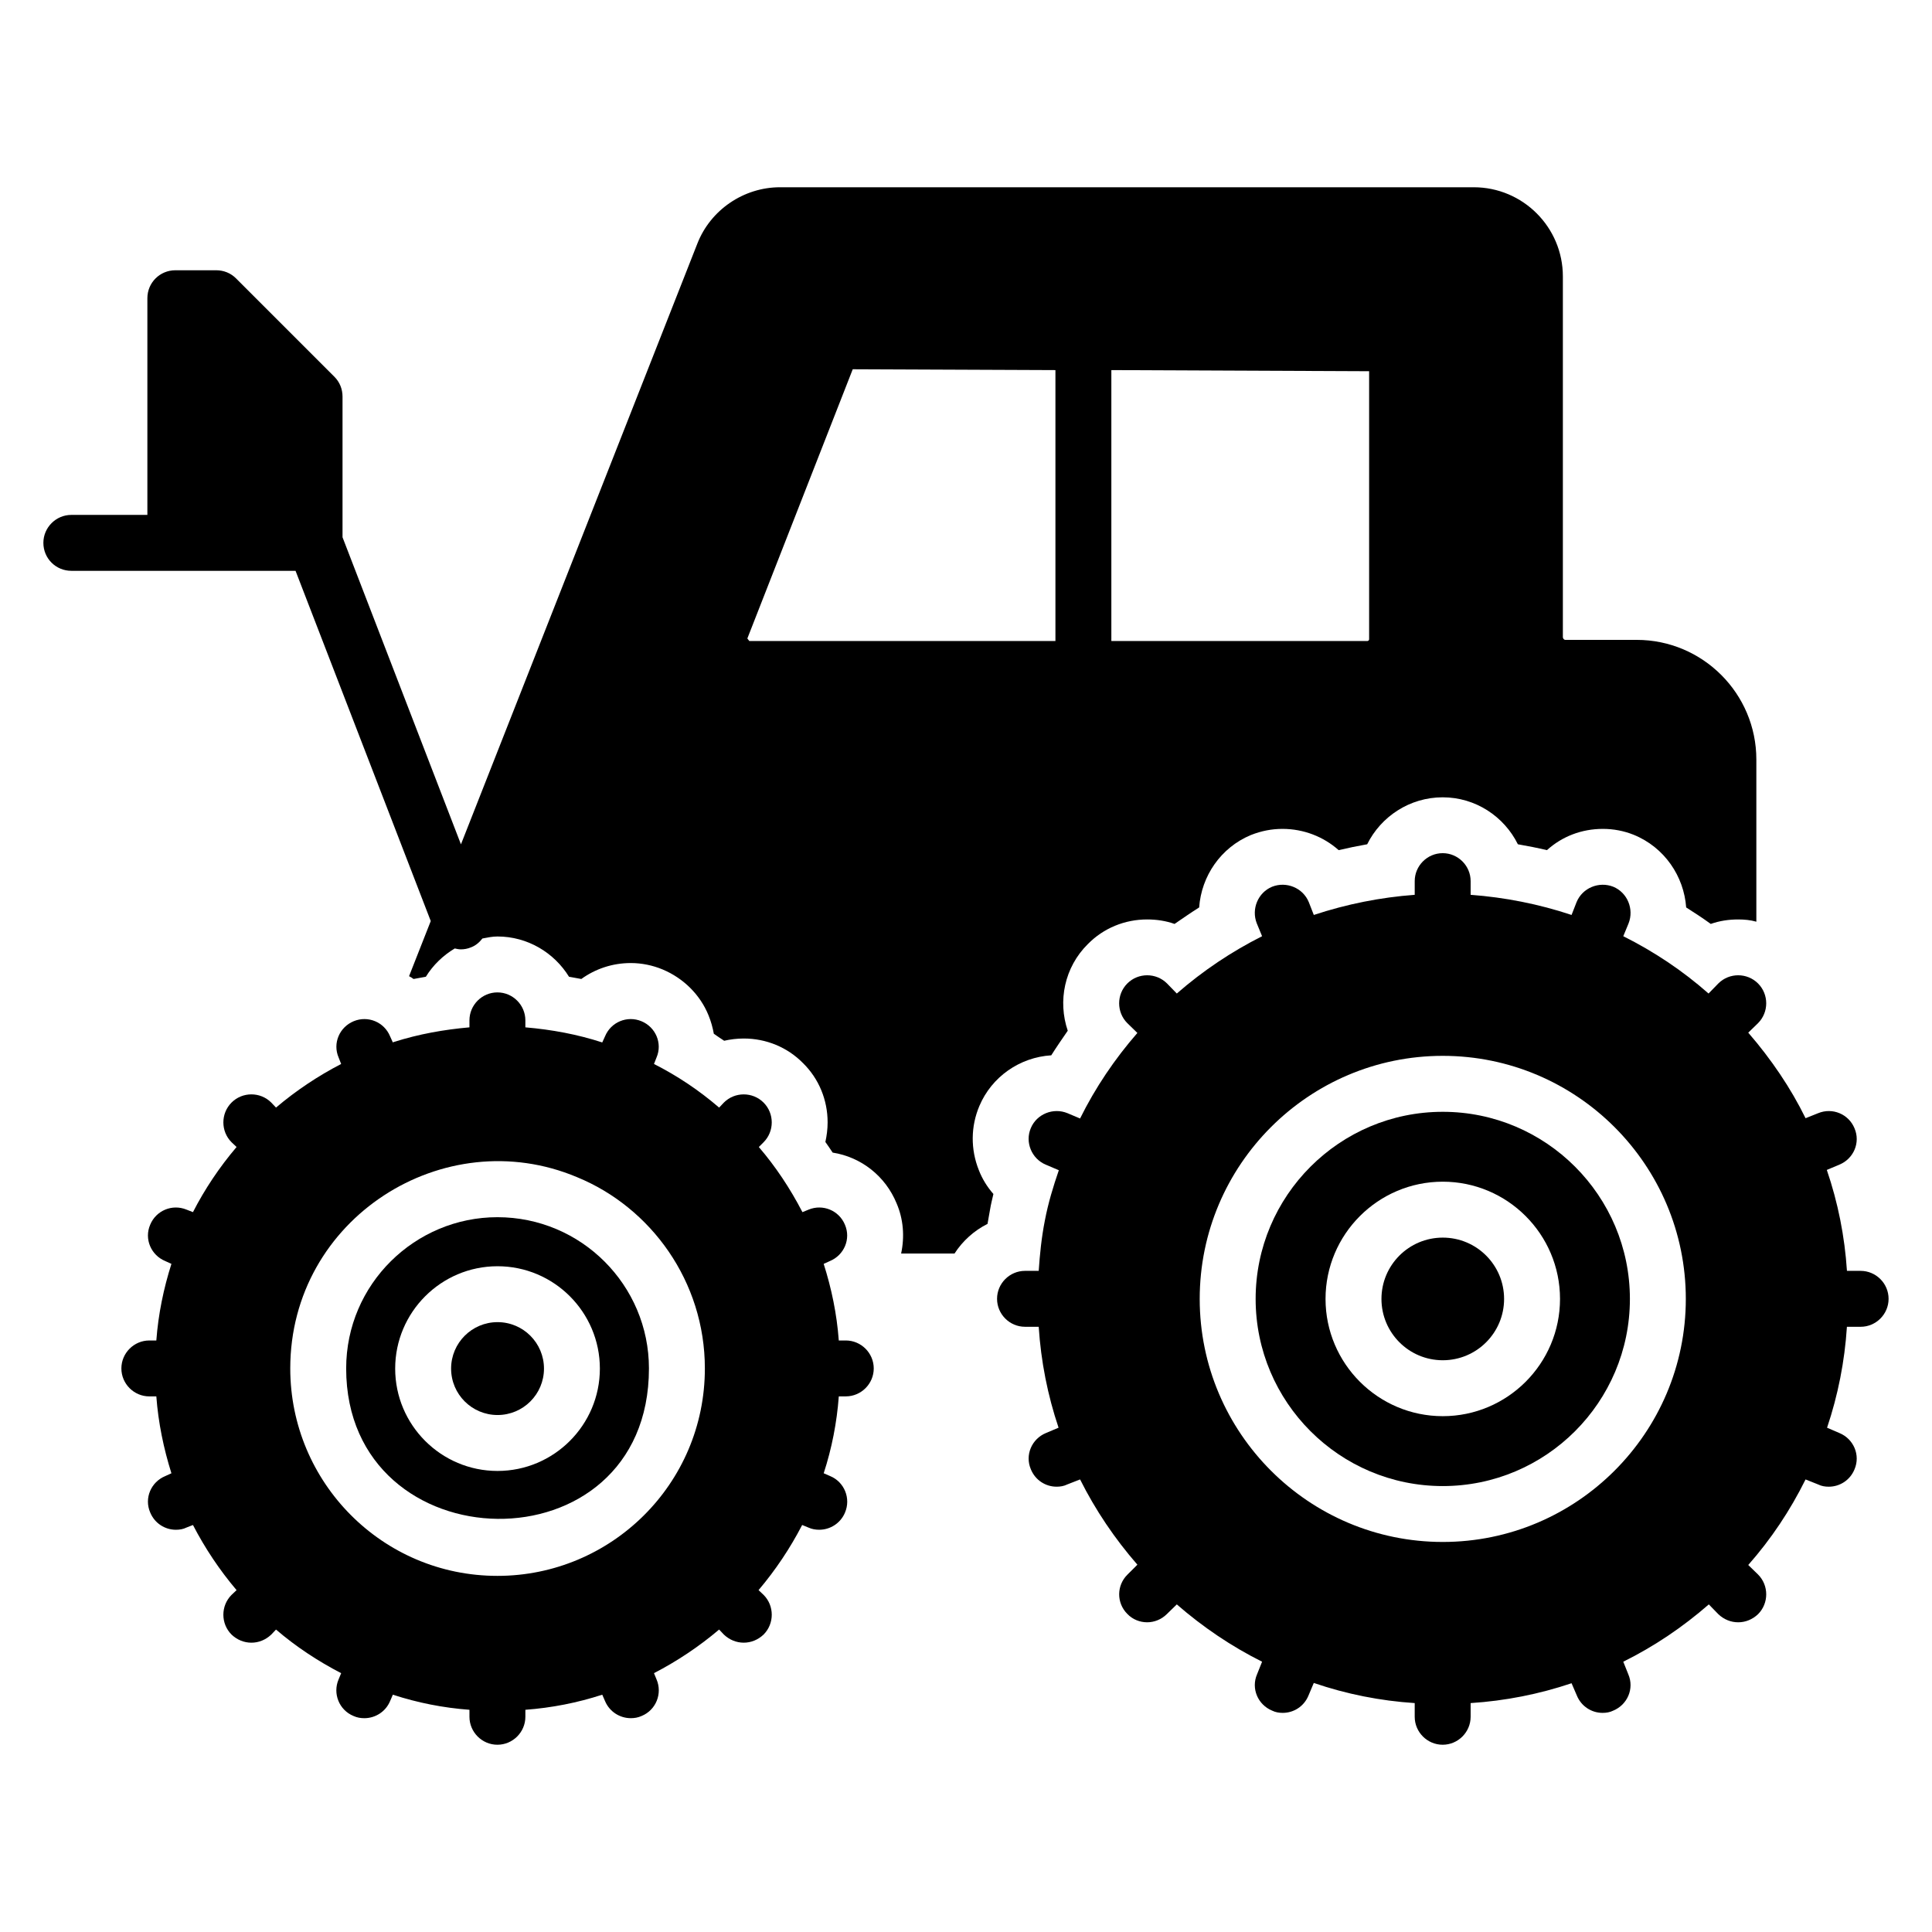
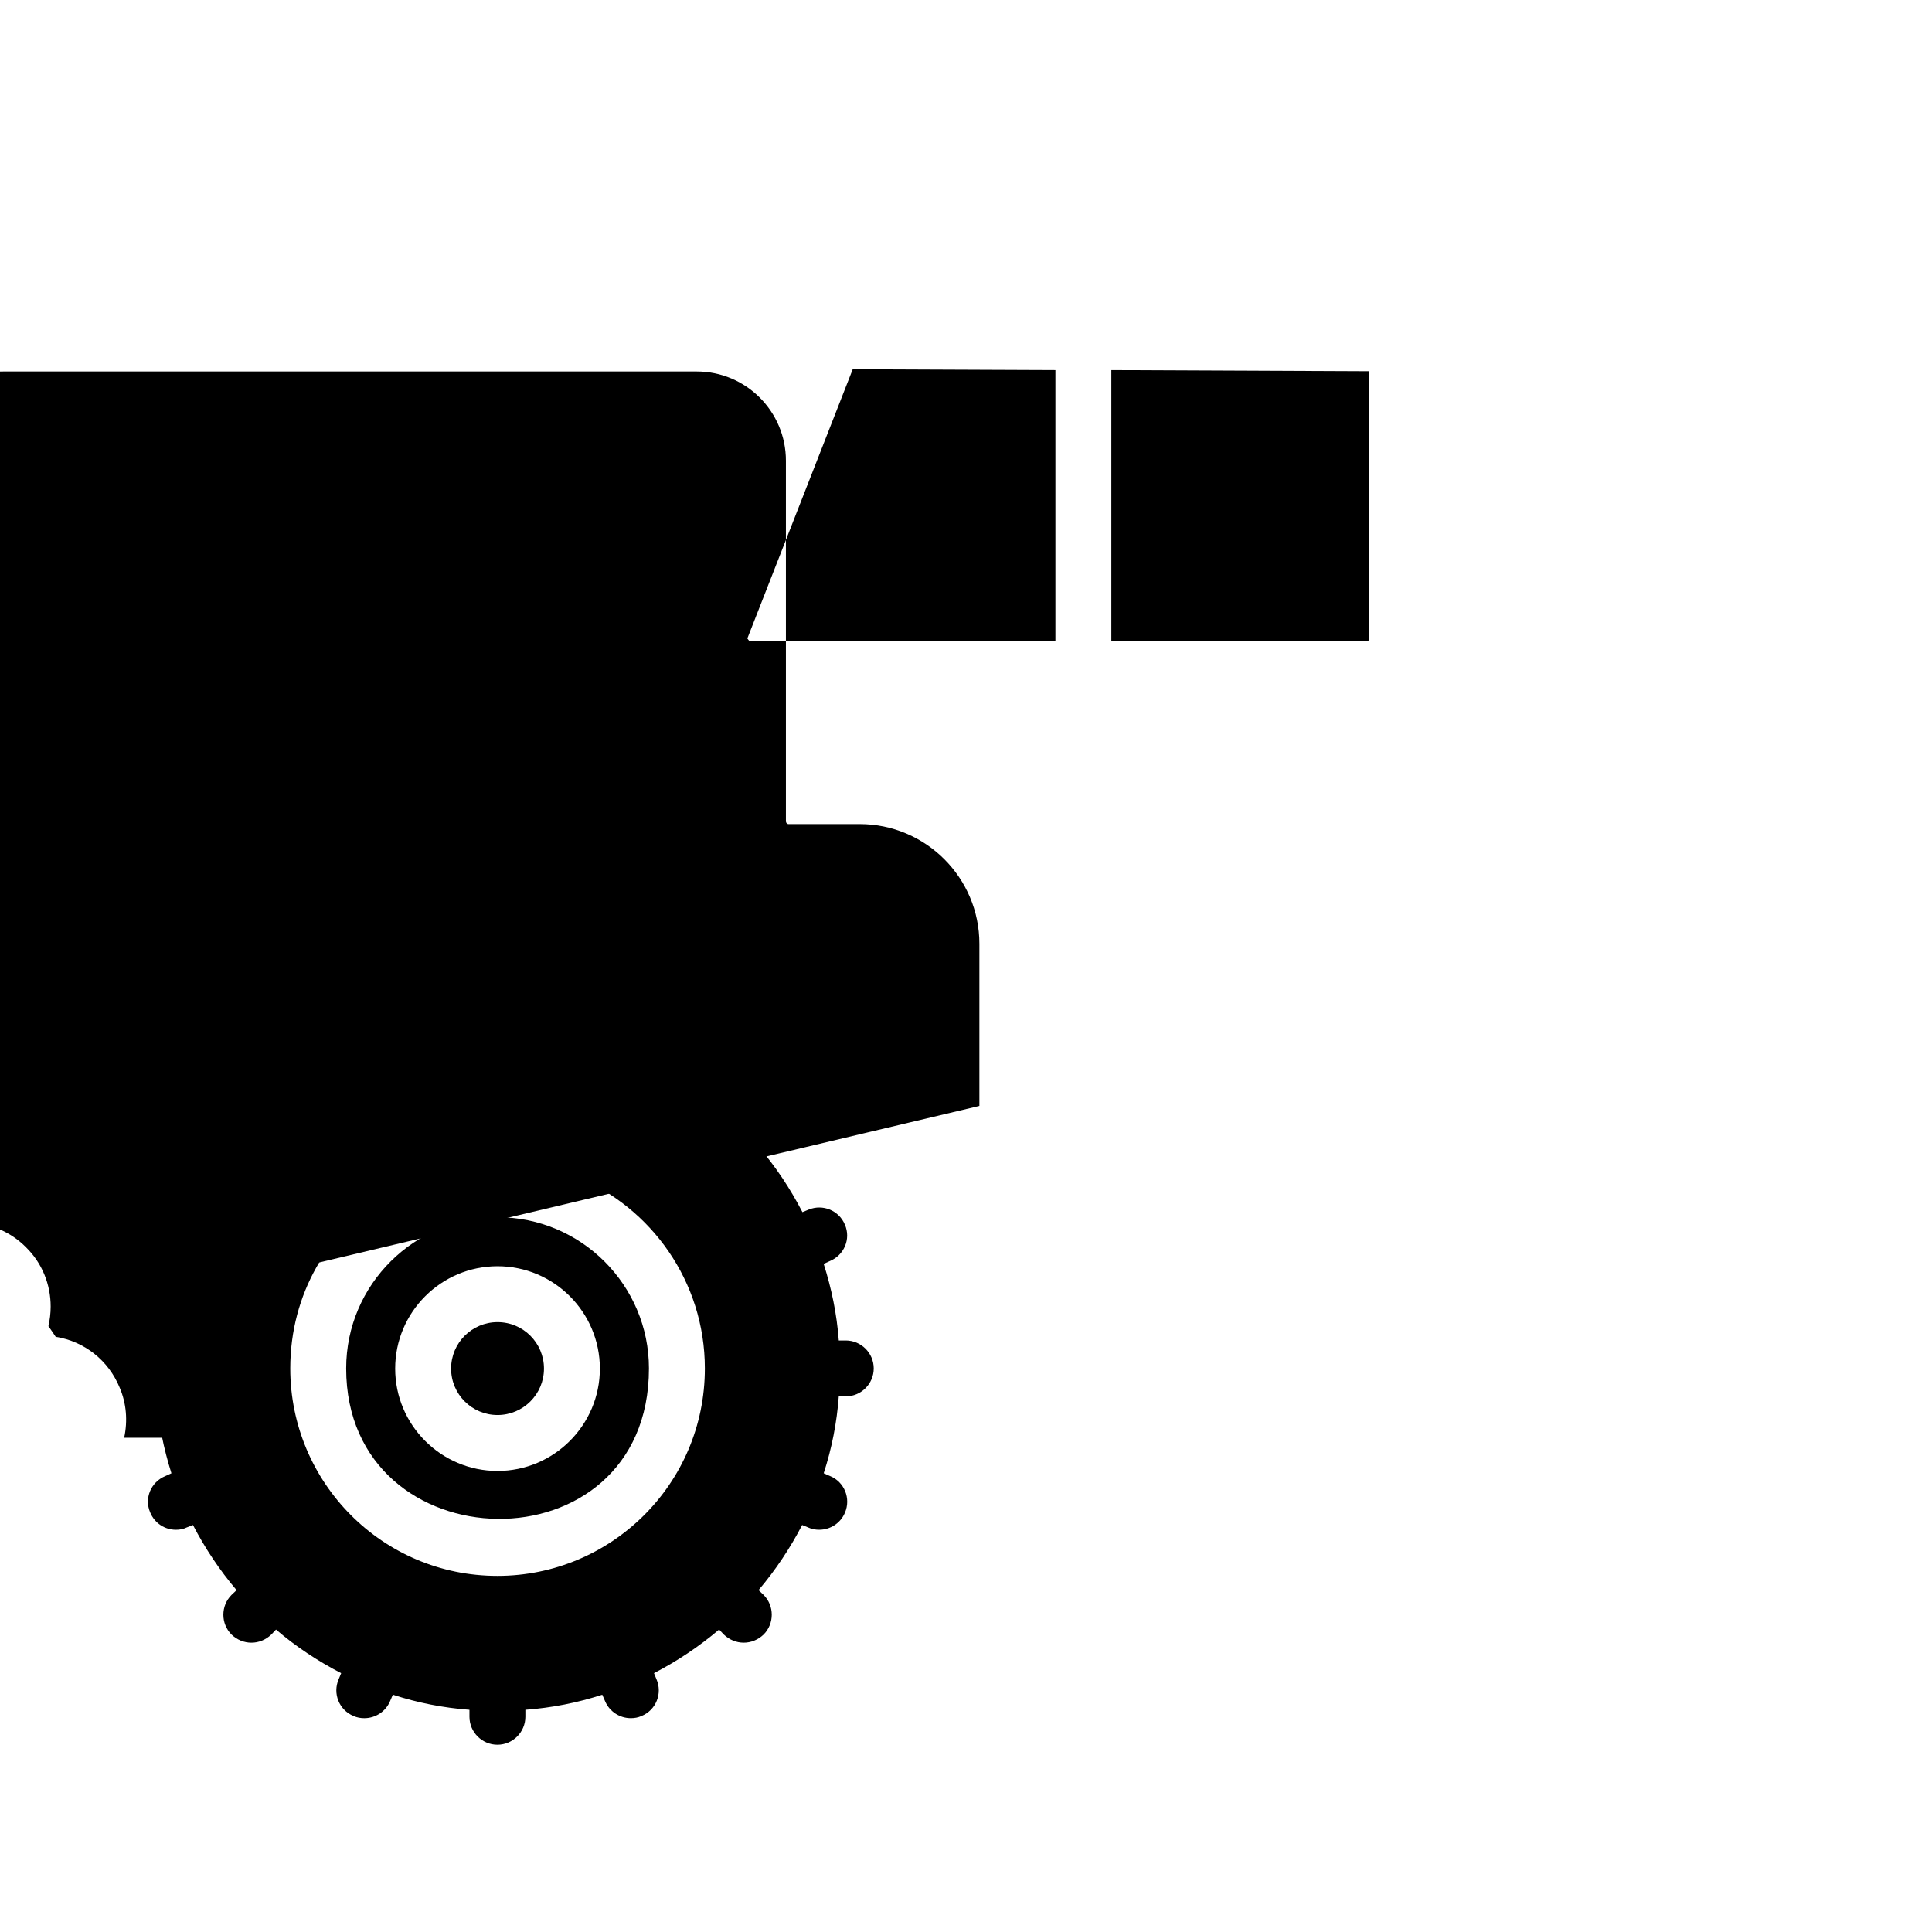
<svg xmlns="http://www.w3.org/2000/svg" fill="#000000" width="800px" height="800px" version="1.1" viewBox="144 144 512 512">
  <g>
-     <path d="m526.35 438.64c-27.348 0-49.594 22.25-49.594 49.594 0 27.348 22.25 49.59 49.594 49.59 27.348 0 49.59-22.246 49.59-49.59 0-27.348-22.242-49.594-49.59-49.594zm0 80.66c-17.129 0-31.07-13.938-31.07-31.07 0-17.129 13.938-31.07 31.07-31.07 17.129 0 31.07 13.938 31.07 31.07 0 17.133-13.941 31.07-31.07 31.07z" />
-     <path d="m542.6 488.23c0 8.973-7.273 16.25-16.25 16.25-8.973 0-16.25-7.277-16.25-16.25 0-8.977 7.277-16.25 16.25-16.25 8.977 0 16.25 7.273 16.25 16.25" />
-     <path d="m637.09 480.79h-3.629c-0.594-9.113-2.371-18.078-5.336-26.746l3.336-1.406c3.777-1.559 5.629-5.856 4-9.633-1.555-3.777-5.852-5.559-9.633-4l-3.336 1.332c-3.926-8-9.039-15.559-15.188-22.672l2.594-2.519c2.891-2.891 2.891-7.633 0-10.52-2.891-2.891-7.633-2.891-10.52 0l-2.594 2.668c-6.891-6.074-14.449-11.113-22.598-15.188l1.406-3.41c1.48-3.777-0.297-8.148-4.074-9.707-3.777-1.48-8.148 0.297-9.707 4.074l-1.332 3.41c-8.668-2.891-17.707-4.668-26.746-5.336v-3.629c0-4.074-3.336-7.41-7.41-7.41-4.074 0-7.41 3.336-7.41 7.41v3.629c-9.035 0.668-18 2.445-26.742 5.336l-1.332-3.41c-1.555-3.777-5.926-5.559-9.707-4.074-3.777 1.555-5.559 5.926-4.074 9.707l1.406 3.41c-8.074 4.074-15.633 9.113-22.598 15.188l-2.594-2.668c-2.891-2.891-7.633-2.891-10.52 0-2.891 2.891-2.891 7.633 0 10.52l2.664 2.594c-6 6.891-11.113 14.449-15.188 22.672l-3.332-1.406c-3.777-1.555-8.148 0.223-9.707 3.926-1.629 3.777 0.223 8.148 3.926 9.707l3.484 1.48c-1.48 4.297-2.816 8.668-3.703 13.336-0.891 4.519-1.332 8.965-1.629 13.336h-3.629c-4.074 0-7.41 3.336-7.41 7.41s3.336 7.41 7.41 7.41h3.629c0.594 9.188 2.371 18.152 5.262 26.746l-3.336 1.406c-3.777 1.555-5.633 5.852-4 9.633 1.184 2.891 3.926 4.594 6.816 4.594 0.965 0 1.926-0.148 2.816-0.594l3.406-1.332c4.074 8.148 9.188 15.707 15.188 22.598l-2.598 2.59c-2.961 2.891-2.961 7.559-0.074 10.449 1.406 1.48 3.336 2.223 5.262 2.223 1.852 0 3.777-0.742 5.188-2.148l2.668-2.594c6.891 6 14.449 11.113 22.598 15.188l-1.332 3.332c-1.633 3.781 0.219 8.078 3.996 9.633 0.891 0.445 1.852 0.594 2.816 0.594 2.891 0 5.633-1.703 6.816-4.594l1.406-3.336c8.668 2.965 17.633 4.742 26.746 5.336v3.629c0 4.074 3.336 7.41 7.41 7.41 4.074 0 7.41-3.336 7.41-7.41v-3.629c9.188-0.594 18.152-2.371 26.746-5.262l1.406 3.262c1.184 2.891 3.926 4.594 6.816 4.594 0.965 0 1.926-0.148 2.816-0.594 3.777-1.555 5.633-5.852 4-9.633l-1.332-3.332c8.223-4.074 15.781-9.188 22.672-15.188l2.519 2.594c1.48 1.406 3.336 2.148 5.262 2.148s3.777-0.742 5.262-2.148c2.891-2.891 2.891-7.633 0-10.52l-2.594-2.519c6.074-6.891 11.113-14.449 15.188-22.672l3.336 1.332c0.891 0.445 1.852 0.594 2.816 0.594 2.891 0 5.633-1.703 6.816-4.594 1.625-3.781-0.227-8.078-4.008-9.633l-3.262-1.406c2.891-8.594 4.668-17.559 5.262-26.746h3.633c4.074 0 7.41-3.336 7.41-7.41s-3.336-7.41-7.41-7.41zm-110.74 71.844c-35.52 0-64.414-28.895-64.414-64.41 0-35.52 28.895-64.414 64.414-64.414 35.516 0 64.41 28.895 64.41 64.414 0 35.516-28.895 64.41-64.41 64.41z" />
    <path d="m275.82 466.57c-21.832 0-40.082 17.727-40.082 40.082 0 52.254 80.238 54.043 80.238 0 0-22.031-17.918-40.082-40.156-40.082zm0.027 67.246c-14.957 0-27.121-12.168-27.121-27.125s12.168-27.125 27.121-27.125c14.957 0 27.125 12.168 27.125 27.125 0 14.953-12.172 27.125-27.125 27.125z" />
    <path d="m288.16 506.69c0 6.797-5.508 12.305-12.305 12.305-6.797 0-12.309-5.508-12.309-12.305s5.512-12.309 12.309-12.309c6.797 0 12.305 5.512 12.305 12.309" />
    <path d="m368.14 499.24h-1.852c-0.52-7.039-1.926-13.781-4.004-20.301l1.633-0.742c3.777-1.555 5.629-5.852 4-9.633-1.555-3.777-5.852-5.559-9.633-4l-1.629 0.668c-3.262-6.297-7.113-12.078-11.559-17.262l1.258-1.258c2.891-2.891 2.891-7.633 0-10.52-2.891-2.891-7.633-2.891-10.52 0l-1.258 1.332c-5.336-4.594-11.113-8.445-17.262-11.559l0.668-1.703c1.629-3.777-0.223-8.074-4-9.633-3.781-1.559-8.078 0.223-9.637 4l-0.742 1.629c-6.594-2.148-13.41-3.41-20.375-4v-1.852c0-4.074-3.336-7.41-7.41-7.41-4.074 0-7.41 3.332-7.41 7.41v1.852c-6.742 0.594-13.41 1.777-19.93 3.852-0.148 0-0.223 0.074-0.371 0.148l-0.734-1.629c-1.555-3.777-5.852-5.559-9.633-4-3.777 1.555-5.633 5.852-4 9.629l0.668 1.703c-6.148 3.188-11.93 7.039-17.262 11.559l-1.262-1.332c-2.891-2.891-7.633-2.891-10.52 0-2.891 2.891-2.891 7.633 0 10.52l1.332 1.258c-4.594 5.41-8.445 11.188-11.559 17.262l-1.703-0.664c-3.777-1.555-8.074 0.223-9.633 4-1.629 3.777 0.223 8.074 4 9.633l1.629 0.742c-2.074 6.519-3.481 13.336-4 20.301h-1.852c-4.074 0-7.41 3.336-7.41 7.41 0 4.074 3.336 7.41 7.41 7.41h1.852c0.52 6.965 1.926 13.781 4 20.375l-1.629 0.742c-3.777 1.555-5.633 5.852-4 9.633 1.184 2.891 3.926 4.594 6.816 4.594 0.965 0 1.926-0.148 2.816-0.594l1.703-0.668c3.188 6.148 7.039 11.93 11.559 17.262l-1.332 1.258c-2.891 2.891-2.891 7.633 0 10.52 1.48 1.406 3.336 2.148 5.262 2.148 1.926 0 3.777-0.742 5.262-2.148l1.262-1.332c5.262 4.519 11.113 8.371 17.262 11.559l-0.672 1.629c-1.629 3.777 0.148 8.148 3.926 9.707 0.965 0.445 1.926 0.594 2.891 0.594 2.891 0 5.633-1.703 6.816-4.519l0.738-1.707c6.594 2.148 13.336 3.481 20.301 4v1.852c0 4.074 3.336 7.41 7.41 7.41s7.41-3.336 7.41-7.41v-1.852c6.965-0.52 13.781-1.852 20.375-4l0.742 1.703c1.188 2.816 3.926 4.519 6.816 4.519 0.965 0 1.926-0.148 2.891-0.594 3.777-1.555 5.559-5.926 3.926-9.707l-0.668-1.629c6.148-3.188 11.93-7.039 17.262-11.559l1.258 1.332c1.48 1.406 3.336 2.148 5.262 2.148 1.926 0 3.777-0.742 5.262-2.148 2.891-2.891 2.891-7.633 0-10.52l-1.332-1.258c4.519-5.336 8.371-11.113 11.559-17.262l1.629 0.668c0.965 0.445 1.926 0.594 2.891 0.594 2.891 0 5.629-1.703 6.816-4.519 1.629-3.777-0.148-8.148-3.926-9.707l-1.703-0.742c2.148-6.594 3.484-13.41 4-20.375h1.852c4.074 0 7.41-3.332 7.41-7.41-0.008-4.074-3.34-7.406-7.414-7.406zm-92.316 62.383c-30.508 0-54.902-24.781-54.902-54.973 0-39.785 40.762-65.527 76.004-50.688 19.574 8.023 33.871 27.625 33.871 50.688 0.004 30.641-24.867 54.973-54.973 54.973z" />
-     <path d="m403.55 437.08c3.262-7.707 10.668-12.891 19.043-13.41 1.406-2.223 2.891-4.371 4.371-6.519-2.668-7.852-0.891-16.82 5.336-22.969 4.148-4.223 9.781-6.519 15.707-6.519 2.519 0 4.965 0.371 7.262 1.188 2.148-1.48 4.297-2.965 6.519-4.371 0.594-8.297 5.703-15.855 13.707-19.188 2.816-1.113 5.559-1.629 8.371-1.629 5.629 0 10.891 2.074 14.891 5.633 2.519-0.594 5.039-1.113 7.559-1.555 3.629-7.336 11.262-12.445 20.004-12.445 8.742 0 16.301 5.113 19.93 12.445 2.594 0.445 5.188 0.965 7.707 1.555 4-3.629 9.188-5.633 14.816-5.633 2.816 0 5.559 0.52 8.148 1.555 8.223 3.336 13.336 11.039 13.93 19.262 2.223 1.406 4.371 2.816 6.519 4.371 2.297-0.816 4.742-1.188 7.262-1.188 1.629 0 3.262 0.148 4.816 0.594v-42.973c0-17.484-14.227-31.711-31.711-31.711h-18.895c-0.371 0-0.668-0.371-0.668-0.742v-95.574c0-13.039-10.594-23.633-23.633-23.633h-183.82c-9.633 0-18.449 6-21.93 14.965l-62.637 159.17-31.383-81.379v-37.266c0-2-0.742-3.852-2.148-5.262l-26.082-26.082c-1.406-1.406-3.262-2.148-5.262-2.148h-10.816c-4.074 0-7.41 3.262-7.41 7.41v57.418l-20.152 0.004c-4.074 0-7.41 3.336-7.41 7.41 0 4.148 3.332 7.41 7.41 7.41h59.418l35.832 92.816-5.75 14.613c0.445 0.223 0.816 0.445 1.188 0.742 1.109-0.223 2.148-0.371 3.262-0.594 1.898-3.082 4.551-5.641 7.66-7.5 0.527 0.117 1.055 0.238 1.602 0.238 0.891 0 1.777-0.148 2.668-0.52 1.301-0.477 2.269-1.352 3.062-2.359 1.309-0.242 2.602-0.531 3.977-0.531 8 0 15.039 4.297 18.969 10.668 1.109 0.223 2.148 0.371 3.262 0.594 3.703-2.668 8.223-4.223 13.113-4.223 2.891 0 5.777 0.594 8.445 1.703 5.484 2.297 9.93 6.668 12.152 12.148 0.668 1.629 1.113 3.262 1.406 4.891 0.891 0.594 1.777 1.258 2.742 1.852 1.629-0.371 3.41-0.594 5.188-0.594 5.926 0 11.559 2.297 15.707 6.519 4.223 4.148 6.519 9.781 6.519 15.707 0 1.777-0.223 3.484-0.594 5.188 0.668 0.891 1.258 1.852 1.926 2.816 7.551 1.188 13.996 6.223 16.961 13.484 1.777 4.148 2.148 8.742 1.188 13.262h14.152c2.148-3.336 5.188-6.074 8.742-7.852 0.223-1.258 0.445-2.519 0.668-3.777 0.223-1.406 0.594-2.816 0.891-4.148-1.629-1.852-2.965-4-3.852-6.297-2.231-5.559-2.156-11.637 0.141-17.043zm34.969-195 68.312 0.297v71.051c0 0.223-0.223 0.445-0.445 0.445h-67.867zm-95.945 71.793-0.52-0.668 27.93-71.348 53.715 0.223v71.793z" />
+     <path d="m403.55 437.08v-42.973c0-17.484-14.227-31.711-31.711-31.711h-18.895c-0.371 0-0.668-0.371-0.668-0.742v-95.574c0-13.039-10.594-23.633-23.633-23.633h-183.82c-9.633 0-18.449 6-21.93 14.965l-62.637 159.17-31.383-81.379v-37.266c0-2-0.742-3.852-2.148-5.262l-26.082-26.082c-1.406-1.406-3.262-2.148-5.262-2.148h-10.816c-4.074 0-7.41 3.262-7.41 7.41v57.418l-20.152 0.004c-4.074 0-7.41 3.336-7.41 7.41 0 4.148 3.332 7.41 7.41 7.41h59.418l35.832 92.816-5.75 14.613c0.445 0.223 0.816 0.445 1.188 0.742 1.109-0.223 2.148-0.371 3.262-0.594 1.898-3.082 4.551-5.641 7.66-7.5 0.527 0.117 1.055 0.238 1.602 0.238 0.891 0 1.777-0.148 2.668-0.52 1.301-0.477 2.269-1.352 3.062-2.359 1.309-0.242 2.602-0.531 3.977-0.531 8 0 15.039 4.297 18.969 10.668 1.109 0.223 2.148 0.371 3.262 0.594 3.703-2.668 8.223-4.223 13.113-4.223 2.891 0 5.777 0.594 8.445 1.703 5.484 2.297 9.93 6.668 12.152 12.148 0.668 1.629 1.113 3.262 1.406 4.891 0.891 0.594 1.777 1.258 2.742 1.852 1.629-0.371 3.41-0.594 5.188-0.594 5.926 0 11.559 2.297 15.707 6.519 4.223 4.148 6.519 9.781 6.519 15.707 0 1.777-0.223 3.484-0.594 5.188 0.668 0.891 1.258 1.852 1.926 2.816 7.551 1.188 13.996 6.223 16.961 13.484 1.777 4.148 2.148 8.742 1.188 13.262h14.152c2.148-3.336 5.188-6.074 8.742-7.852 0.223-1.258 0.445-2.519 0.668-3.777 0.223-1.406 0.594-2.816 0.891-4.148-1.629-1.852-2.965-4-3.852-6.297-2.231-5.559-2.156-11.637 0.141-17.043zm34.969-195 68.312 0.297v71.051c0 0.223-0.223 0.445-0.445 0.445h-67.867zm-95.945 71.793-0.52-0.668 27.93-71.348 53.715 0.223v71.793z" />
  </g>
</svg>